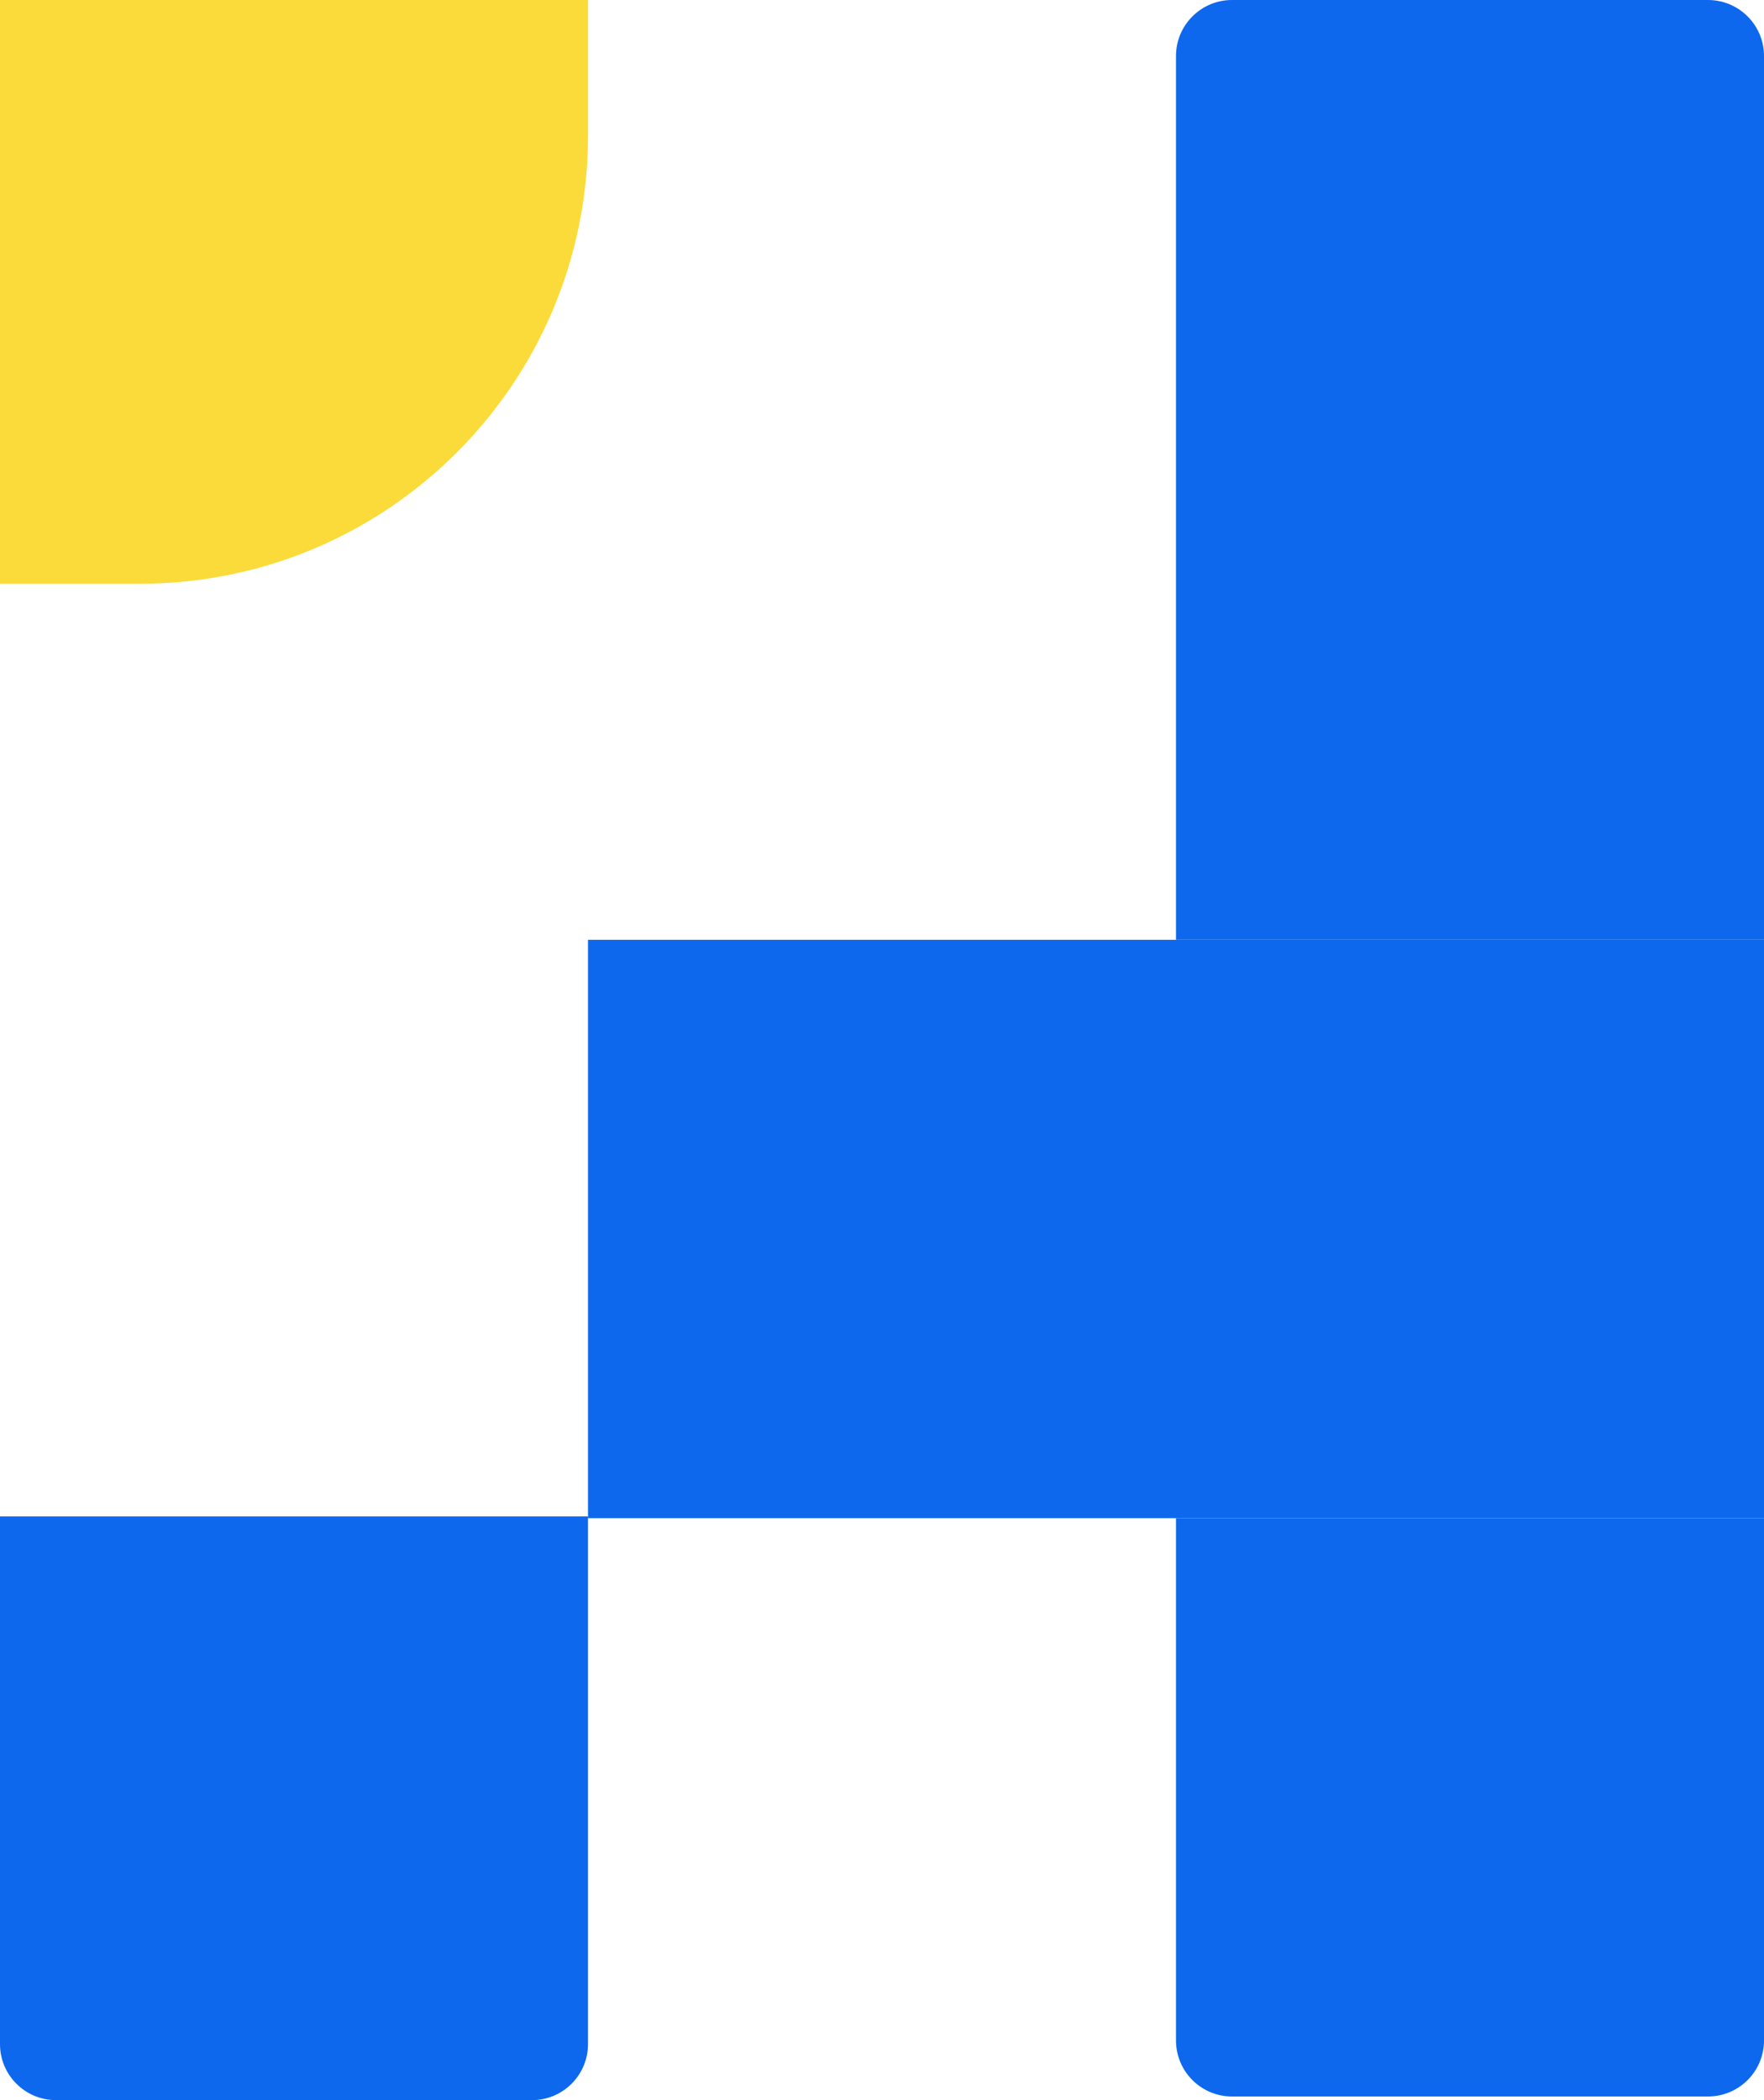
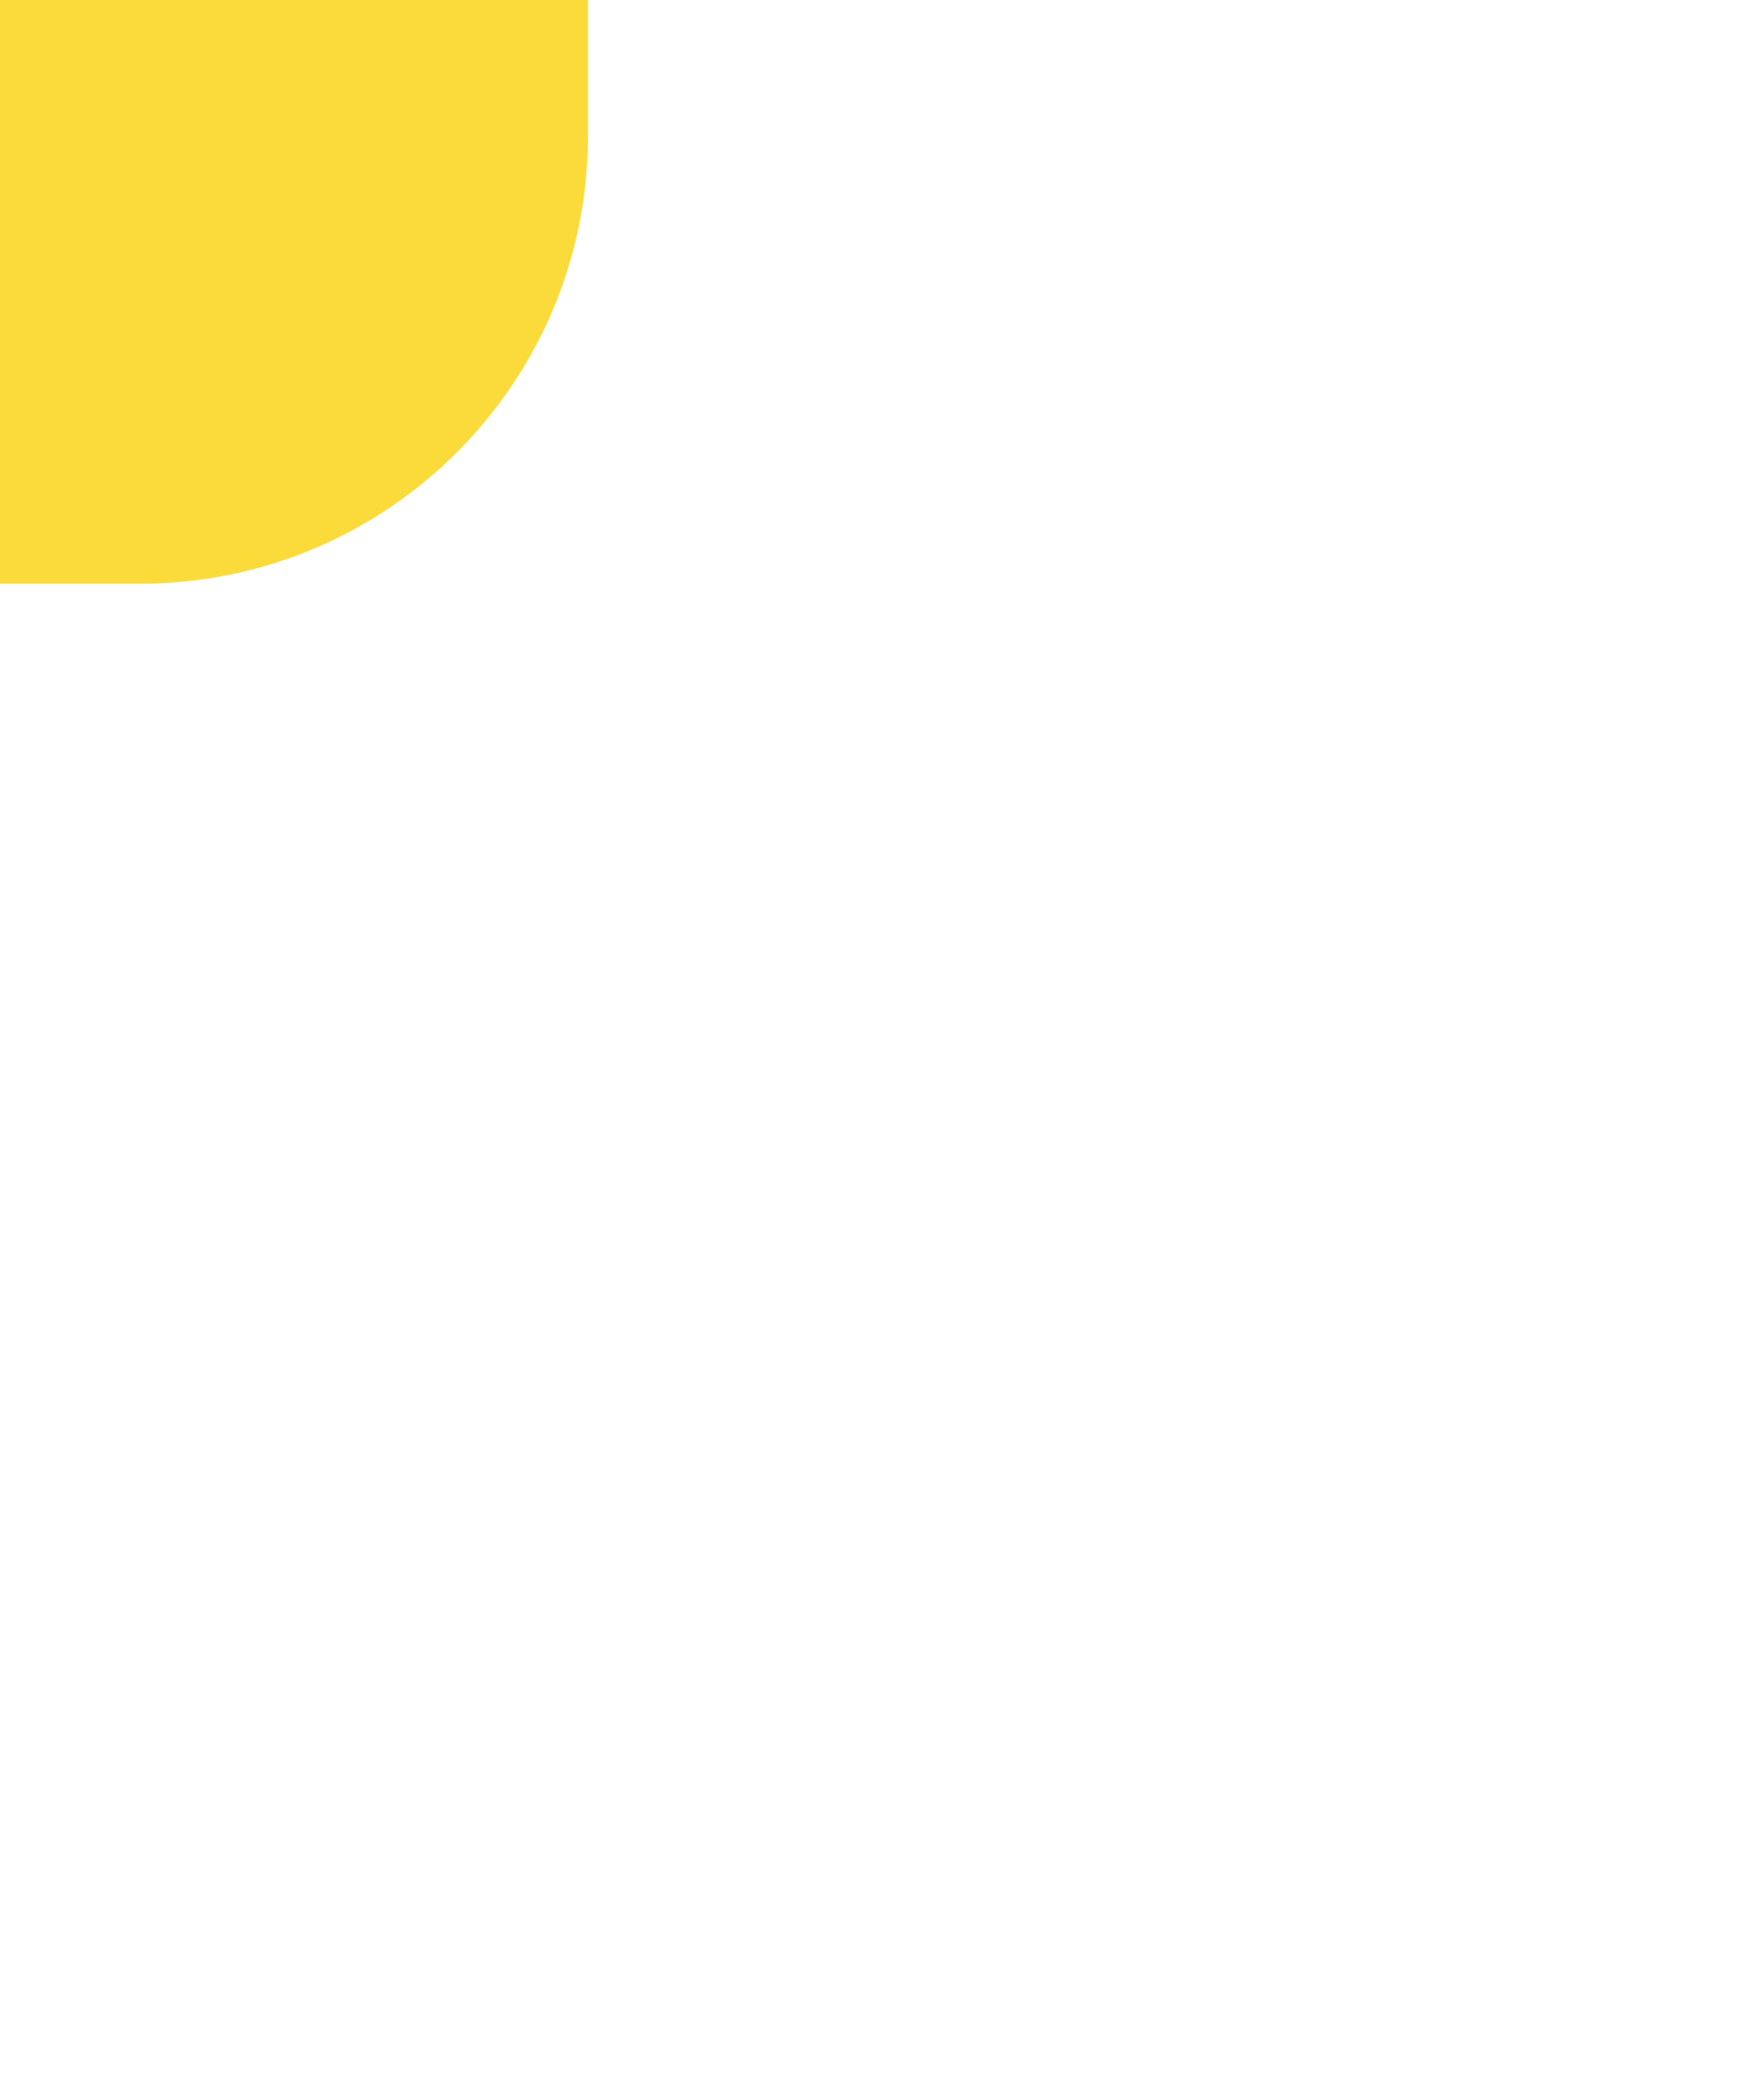
<svg xmlns="http://www.w3.org/2000/svg" width="126" height="150" viewBox="0 0 126 150" fill="none">
-   <path d="M0 108.308H42V146C42 148.209 40.209 150 38 150H4C1.791 150 0 148.209 0 146V108.308Z" fill="#0D68ED" />
-   <path d="M42 67.125H126V108.433H42V67.125Z" fill="#0D68ED" />
  <path d="M0 0H42V9.692C42 27.365 27.673 41.692 10 41.692H0V0Z" fill="#FADB39" />
-   <path d="M84 4C84 1.791 85.791 0 88 0H122C124.209 0 126 1.791 126 4V67.124H84V4Z" fill="#0D68ED" />
-   <path d="M84 108.432H126V145.739C126 147.948 124.209 149.739 122 149.739H88C85.791 149.739 84 147.948 84 145.739V108.432Z" fill="#0D68ED" />
</svg>